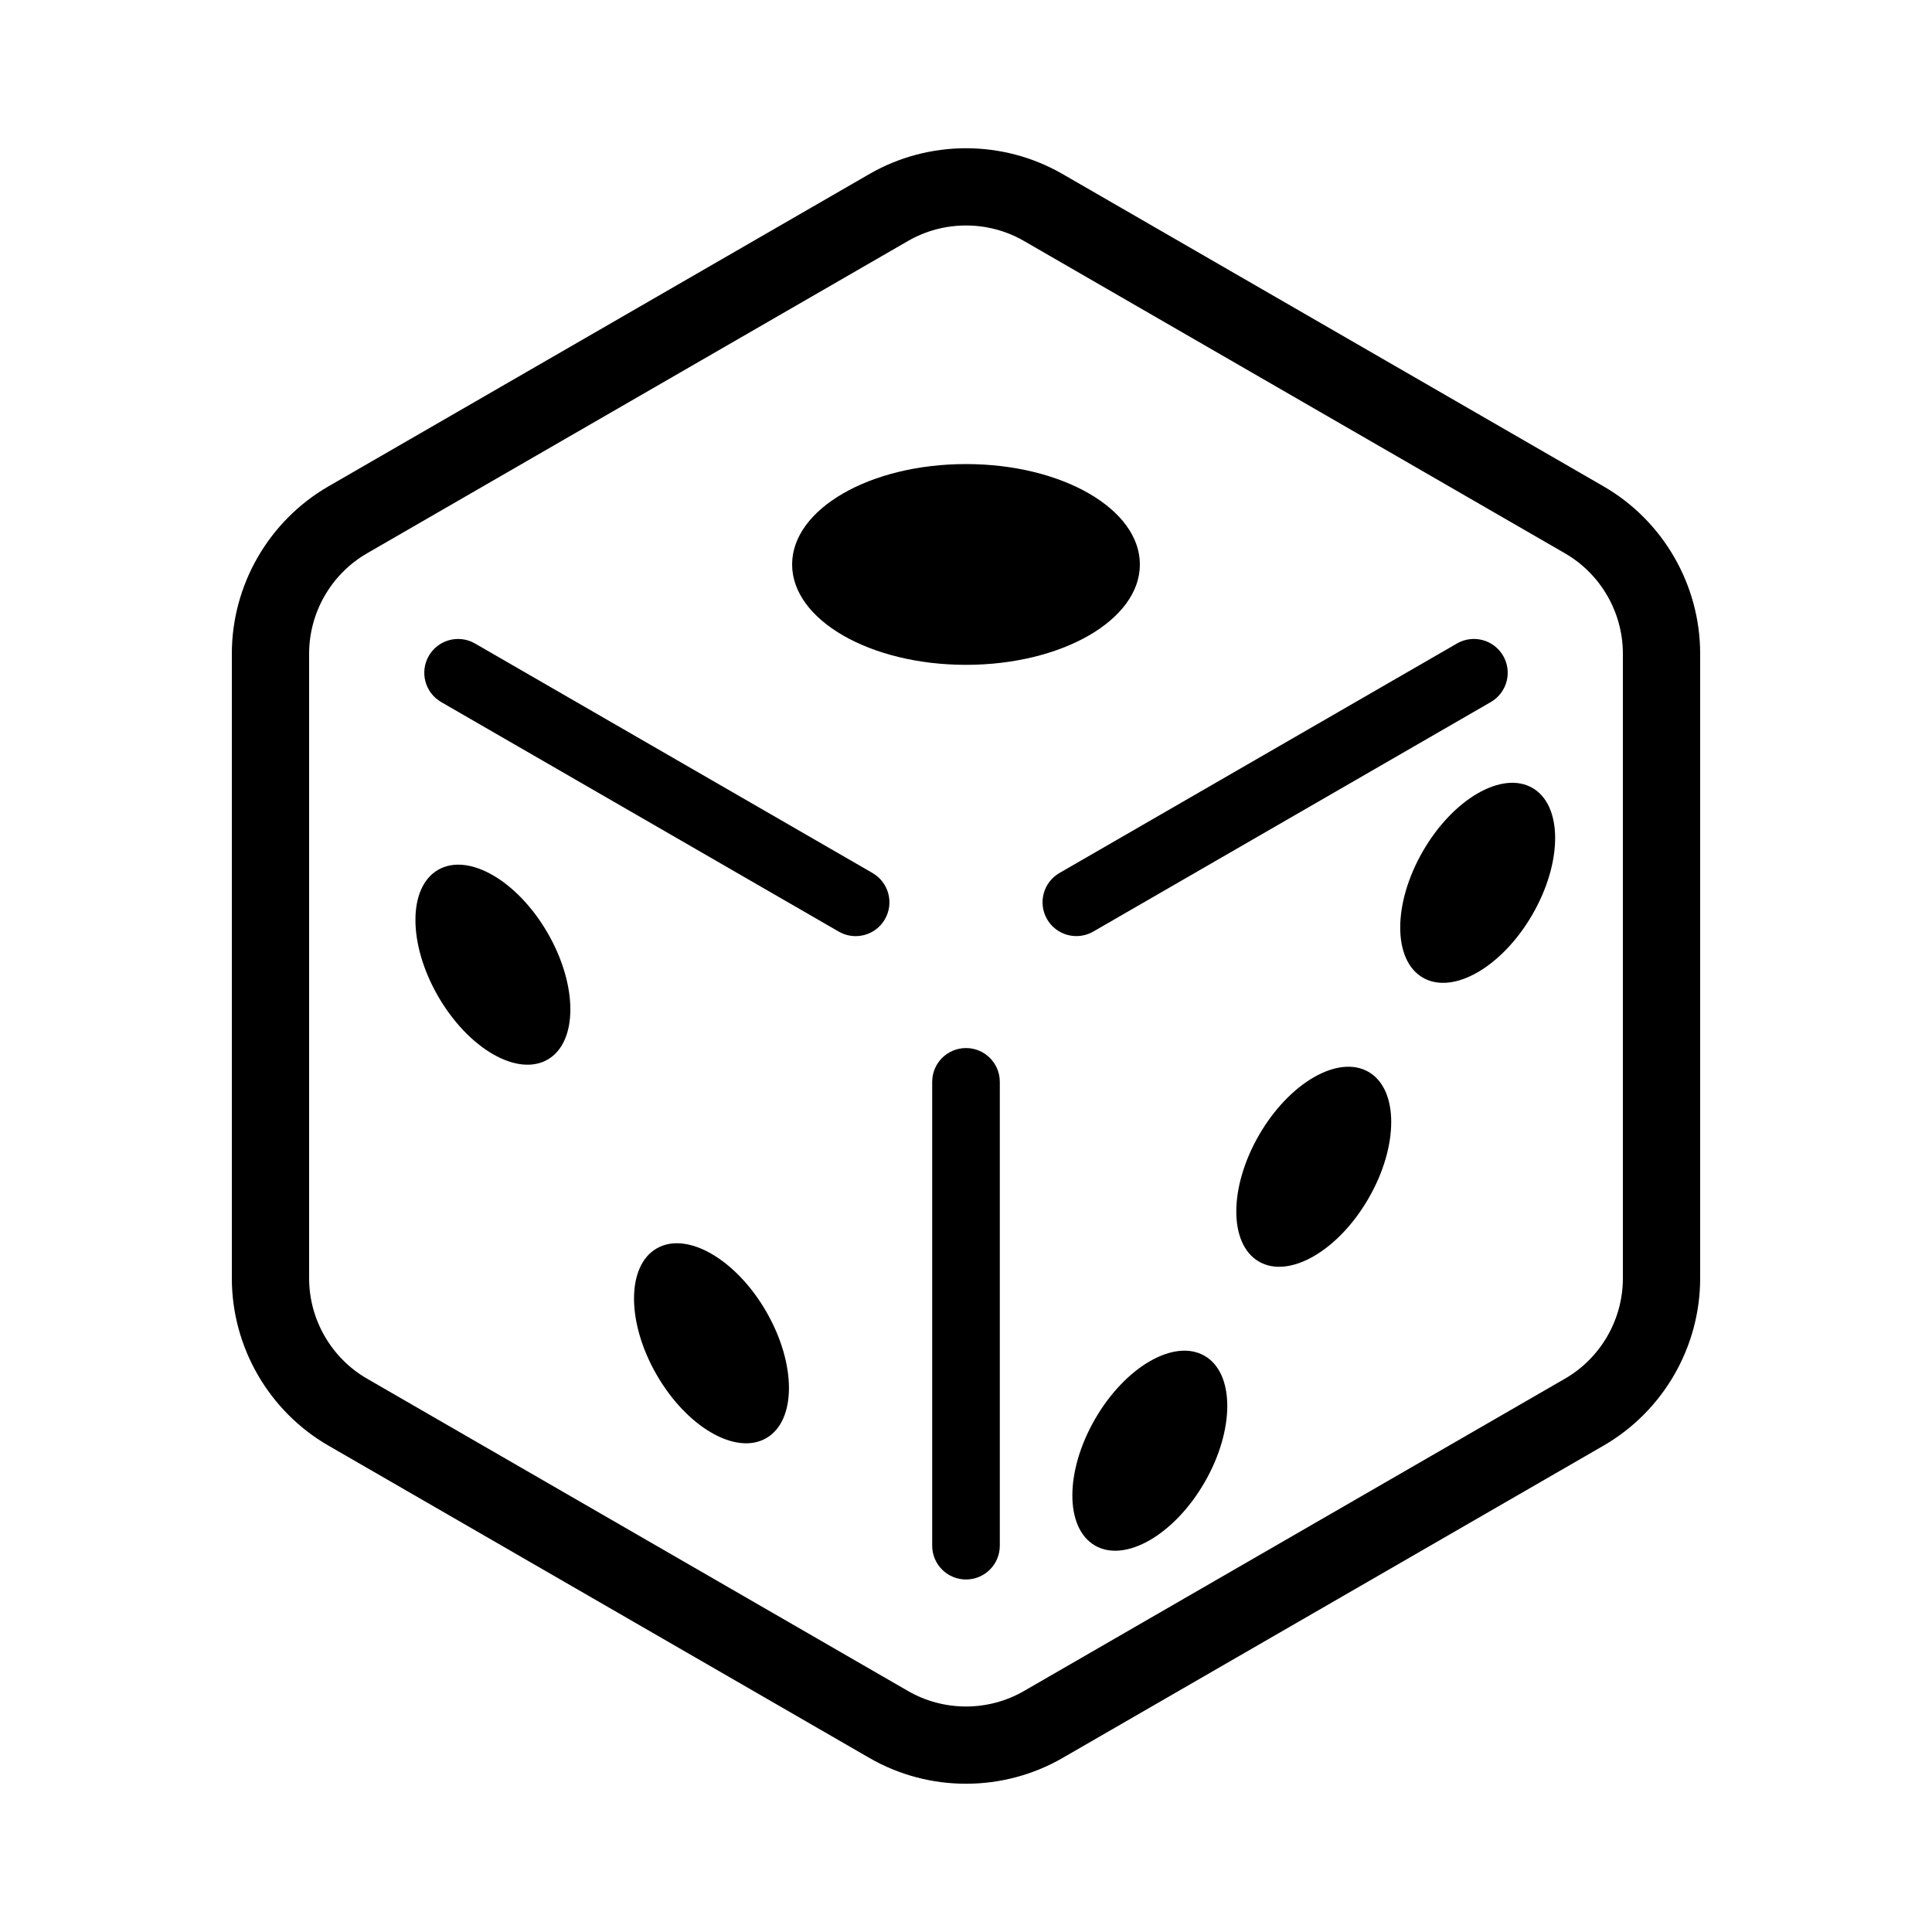
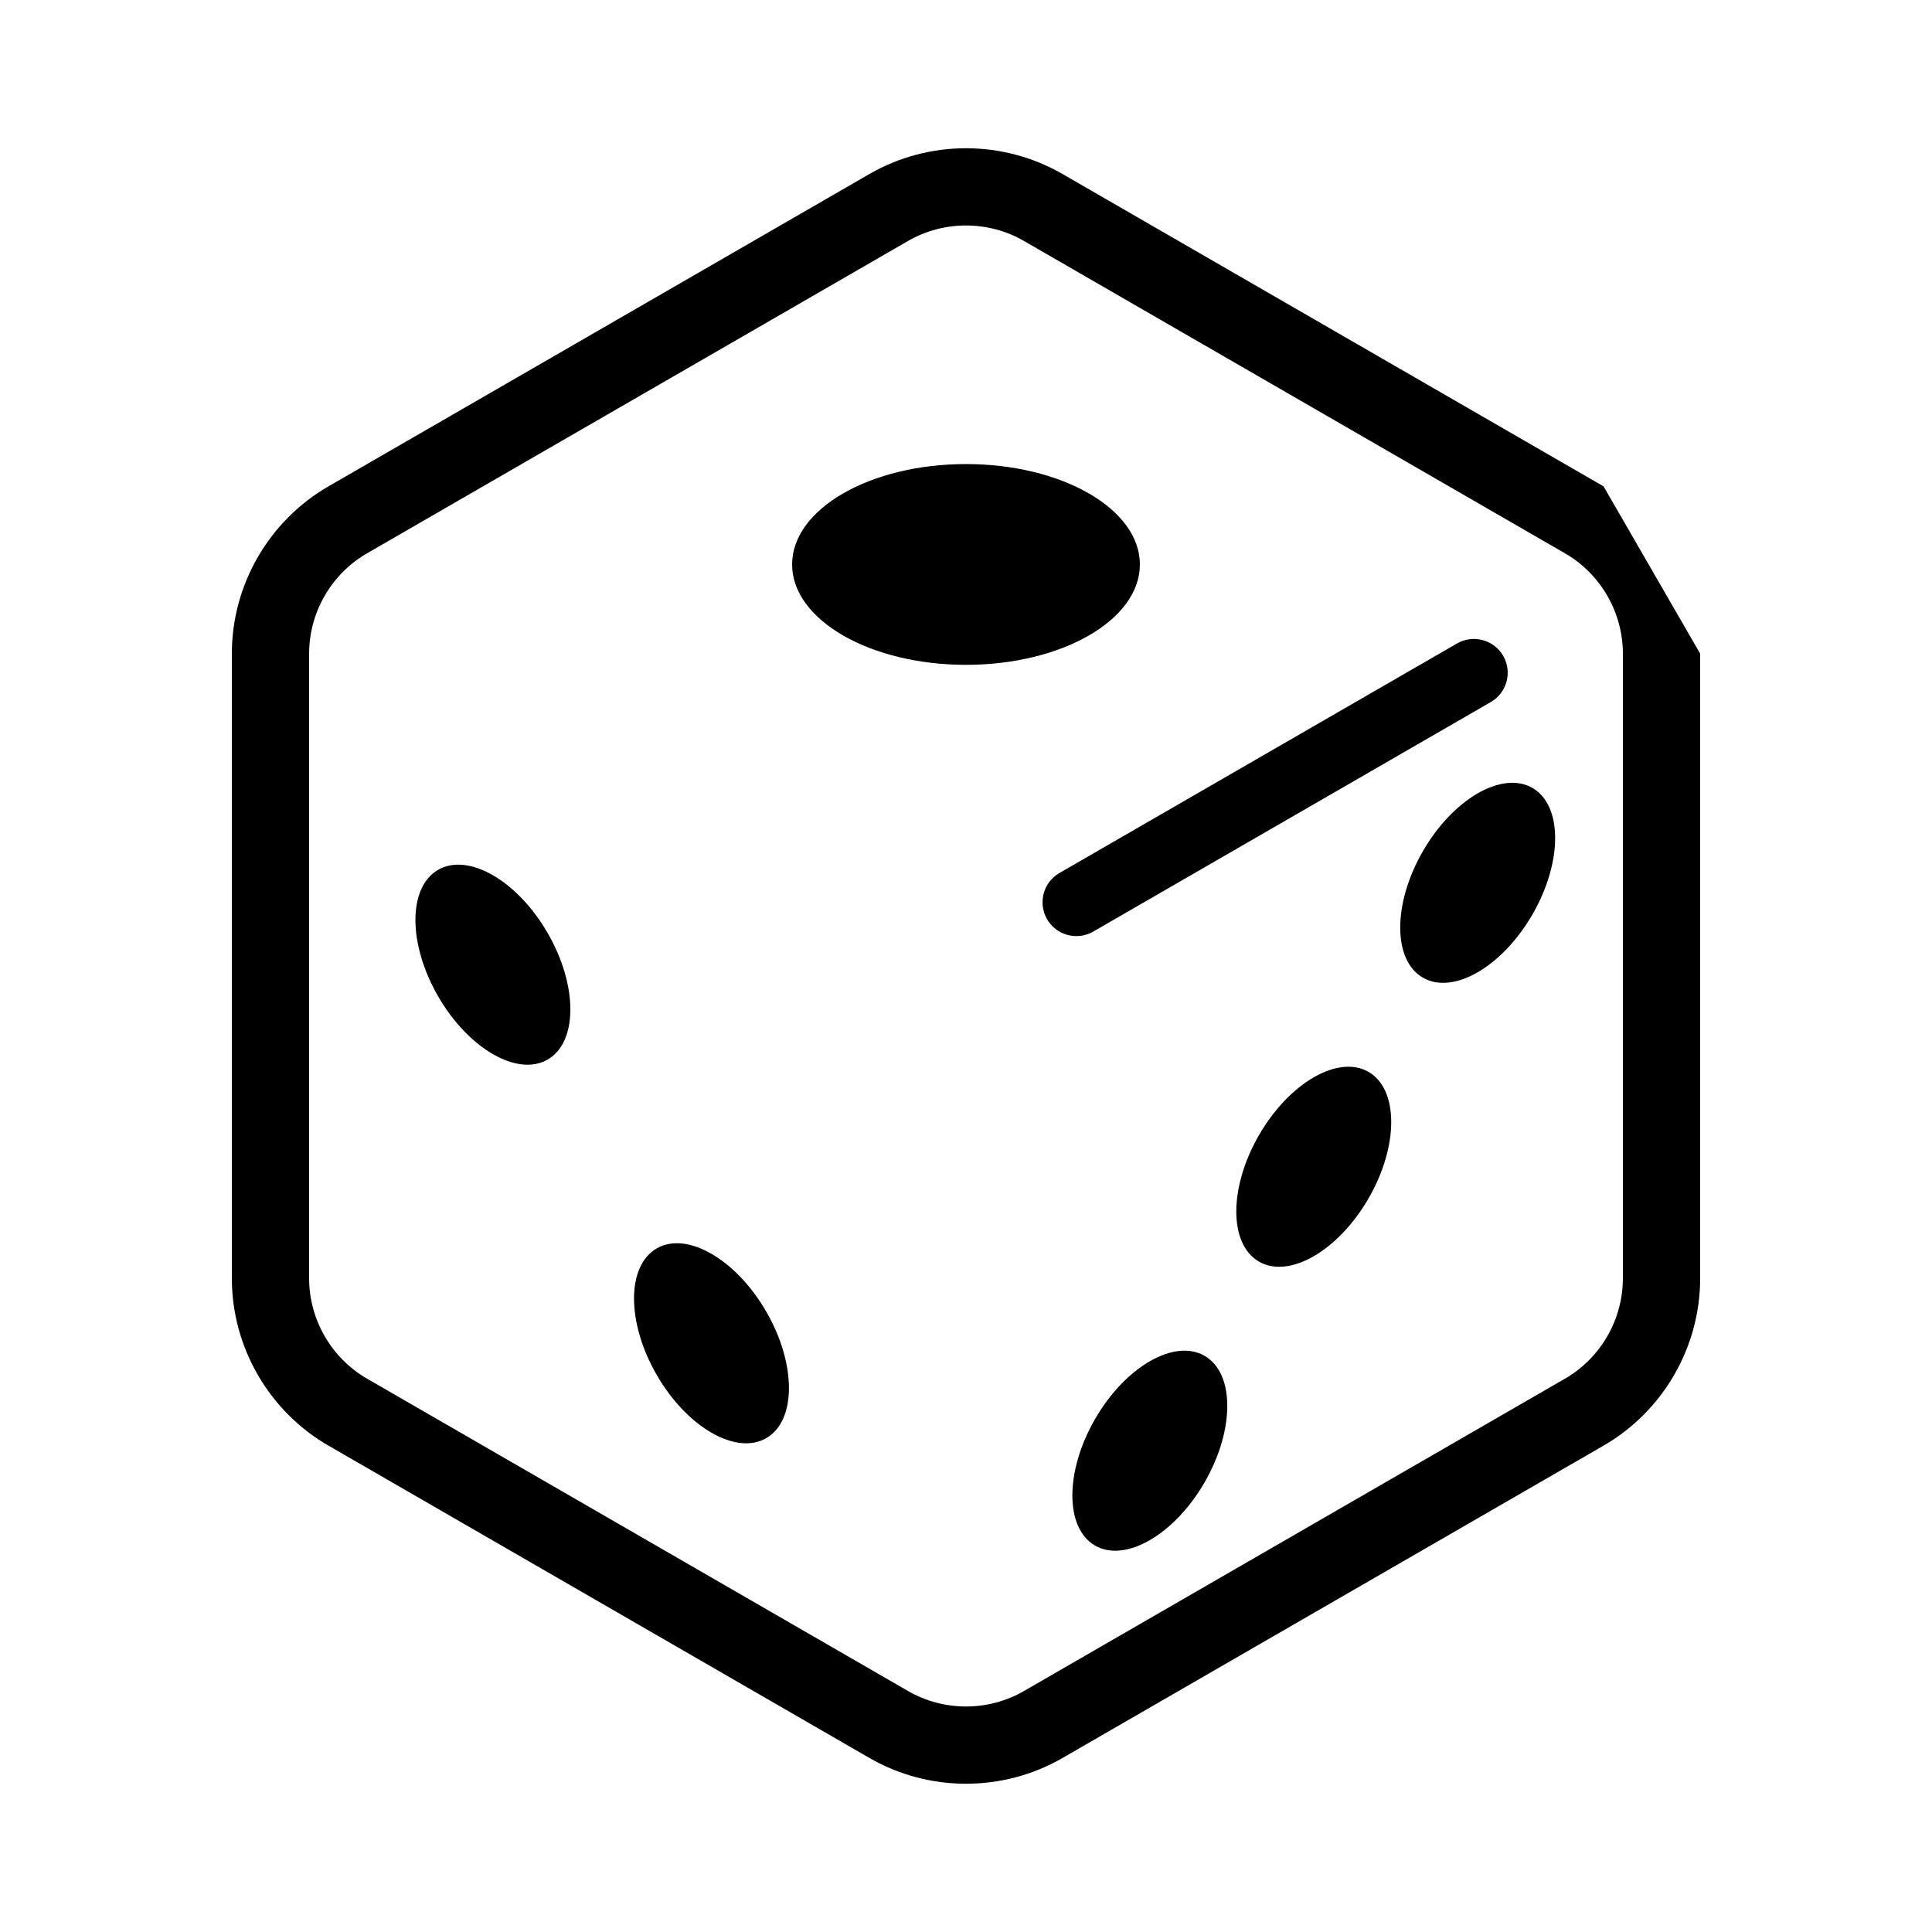
<svg xmlns="http://www.w3.org/2000/svg" id="icon" viewBox="0 0 1000 1000">
  <ellipse cx="500" cy="292.16" rx="90" ry="51.96" />
  <ellipse cx="255.13" cy="499.31" rx="32.74" ry="56.7" transform="translate(-215.48 194.47) rotate(-30)" />
  <ellipse cx="368.27" cy="695.27" rx="32.74" ry="56.7" transform="translate(-298.3 277.29) rotate(-30)" />
  <ellipse cx="764.85" cy="456.95" rx="56.7" ry="32.74" transform="translate(-13.31 890.85) rotate(-60)" />
  <ellipse cx="680" cy="603.92" rx="56.7" ry="32.74" transform="translate(-183.01 890.85) rotate(-60)" />
  <ellipse cx="595.15" cy="750.89" rx="56.7" ry="32.74" transform="translate(-352.72 890.85) rotate(-60)" />
-   <path d="M830,251.74L549.99,90.08c-30.84-17.8-69.16-17.8-100,0L170,251.74c-30.84,17.81-50,50.99-50,86.6v323.31c0,35.61,19.16,68.8,50,86.6l280,161.66c15.42,8.9,32.71,13.36,50,13.35,17.29,0,34.58-4.45,50-13.35l280-161.66c30.84-17.81,50-50.99,50-86.6V338.34c0-35.61-19.16-68.8-50-86.6Zm10,409.91c0,21.37-11.5,41.28-30,51.96l-280,161.66c-18.5,10.68-41.49,10.68-60,0l-280-161.66c-18.5-10.68-30-30.59-30-51.96V338.34c0-21.37,11.5-41.28,30-51.96L470,124.72c18.5-10.68,41.5-10.68,60,0l280,161.66c18.5,10.68,30,30.59,30,51.96v323.31Z" />
+   <path d="M830,251.74L549.99,90.08c-30.84-17.8-69.16-17.8-100,0L170,251.74c-30.84,17.81-50,50.99-50,86.6v323.31c0,35.61,19.16,68.8,50,86.6l280,161.66c15.42,8.9,32.71,13.36,50,13.35,17.29,0,34.58-4.45,50-13.35l280-161.66c30.84-17.81,50-50.99,50-86.6V338.34Zm10,409.91c0,21.37-11.5,41.28-30,51.96l-280,161.66c-18.5,10.68-41.49,10.68-60,0l-280-161.66c-18.5-10.68-30-30.59-30-51.96V338.34c0-21.37,11.5-41.28,30-51.96L470,124.72c18.5-10.68,41.5-10.68,60,0l280,161.66c18.5,10.68,30,30.59,30,51.96v323.31Z" />
  <path d="M565.87,482.18l205.77-118.8c8.37-4.83,11.24-15.54,6.41-23.91-4.83-8.37-15.54-11.24-23.91-6.41l-205.77,118.8c-8.37,4.83-11.24,15.54-6.41,23.91,3.24,5.61,9.12,8.75,15.17,8.75,2.97,0,5.98-.76,8.73-2.35Z" />
-   <path d="M451.63,451.87l-205.77-118.8c-8.37-4.83-19.07-1.96-23.91,6.41-4.83,8.37-1.96,19.07,6.41,23.91l205.77,118.8c2.76,1.59,5.76,2.35,8.73,2.35,6.05,0,11.93-3.14,15.17-8.75,4.83-8.37,1.96-19.07-6.41-23.91Z" />
-   <path d="M500,542.47c-9.67,0-17.5,7.83-17.5,17.5v240.07c0,9.67,7.83,17.5,17.5,17.5s17.5-7.83,17.5-17.5v-240.07c0-9.67-7.83-17.5-17.5-17.5Z" />
</svg>